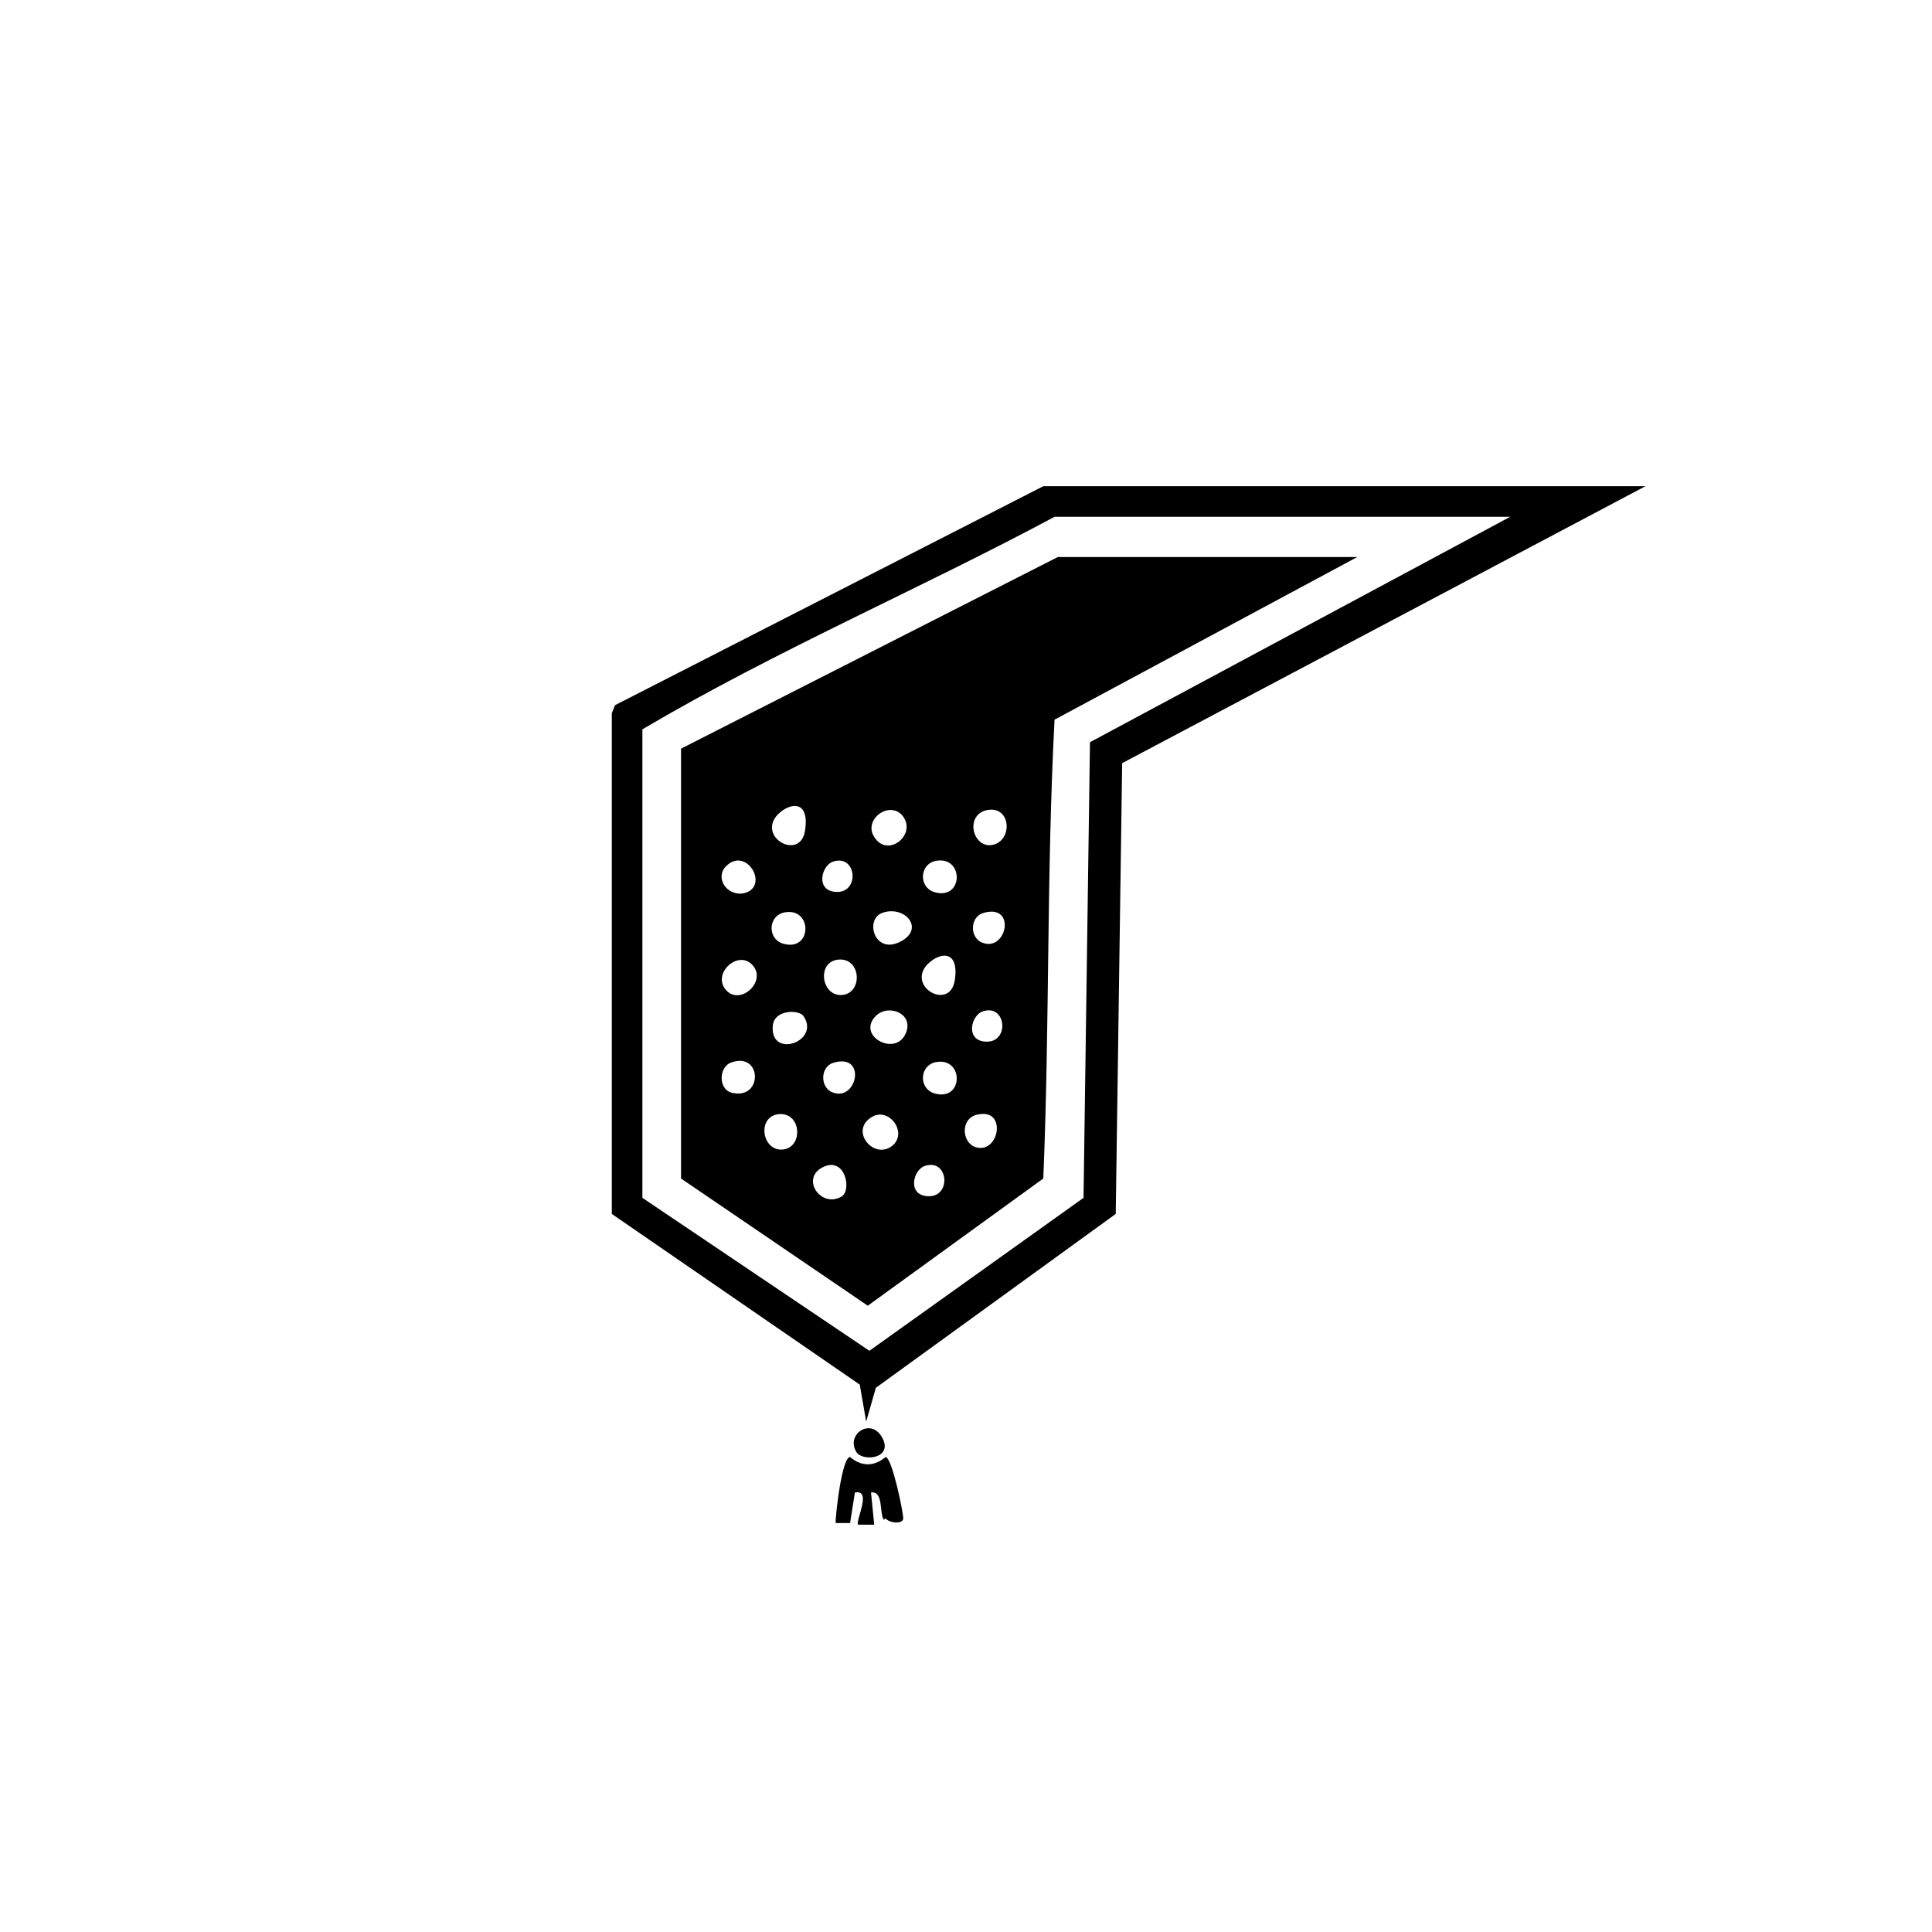
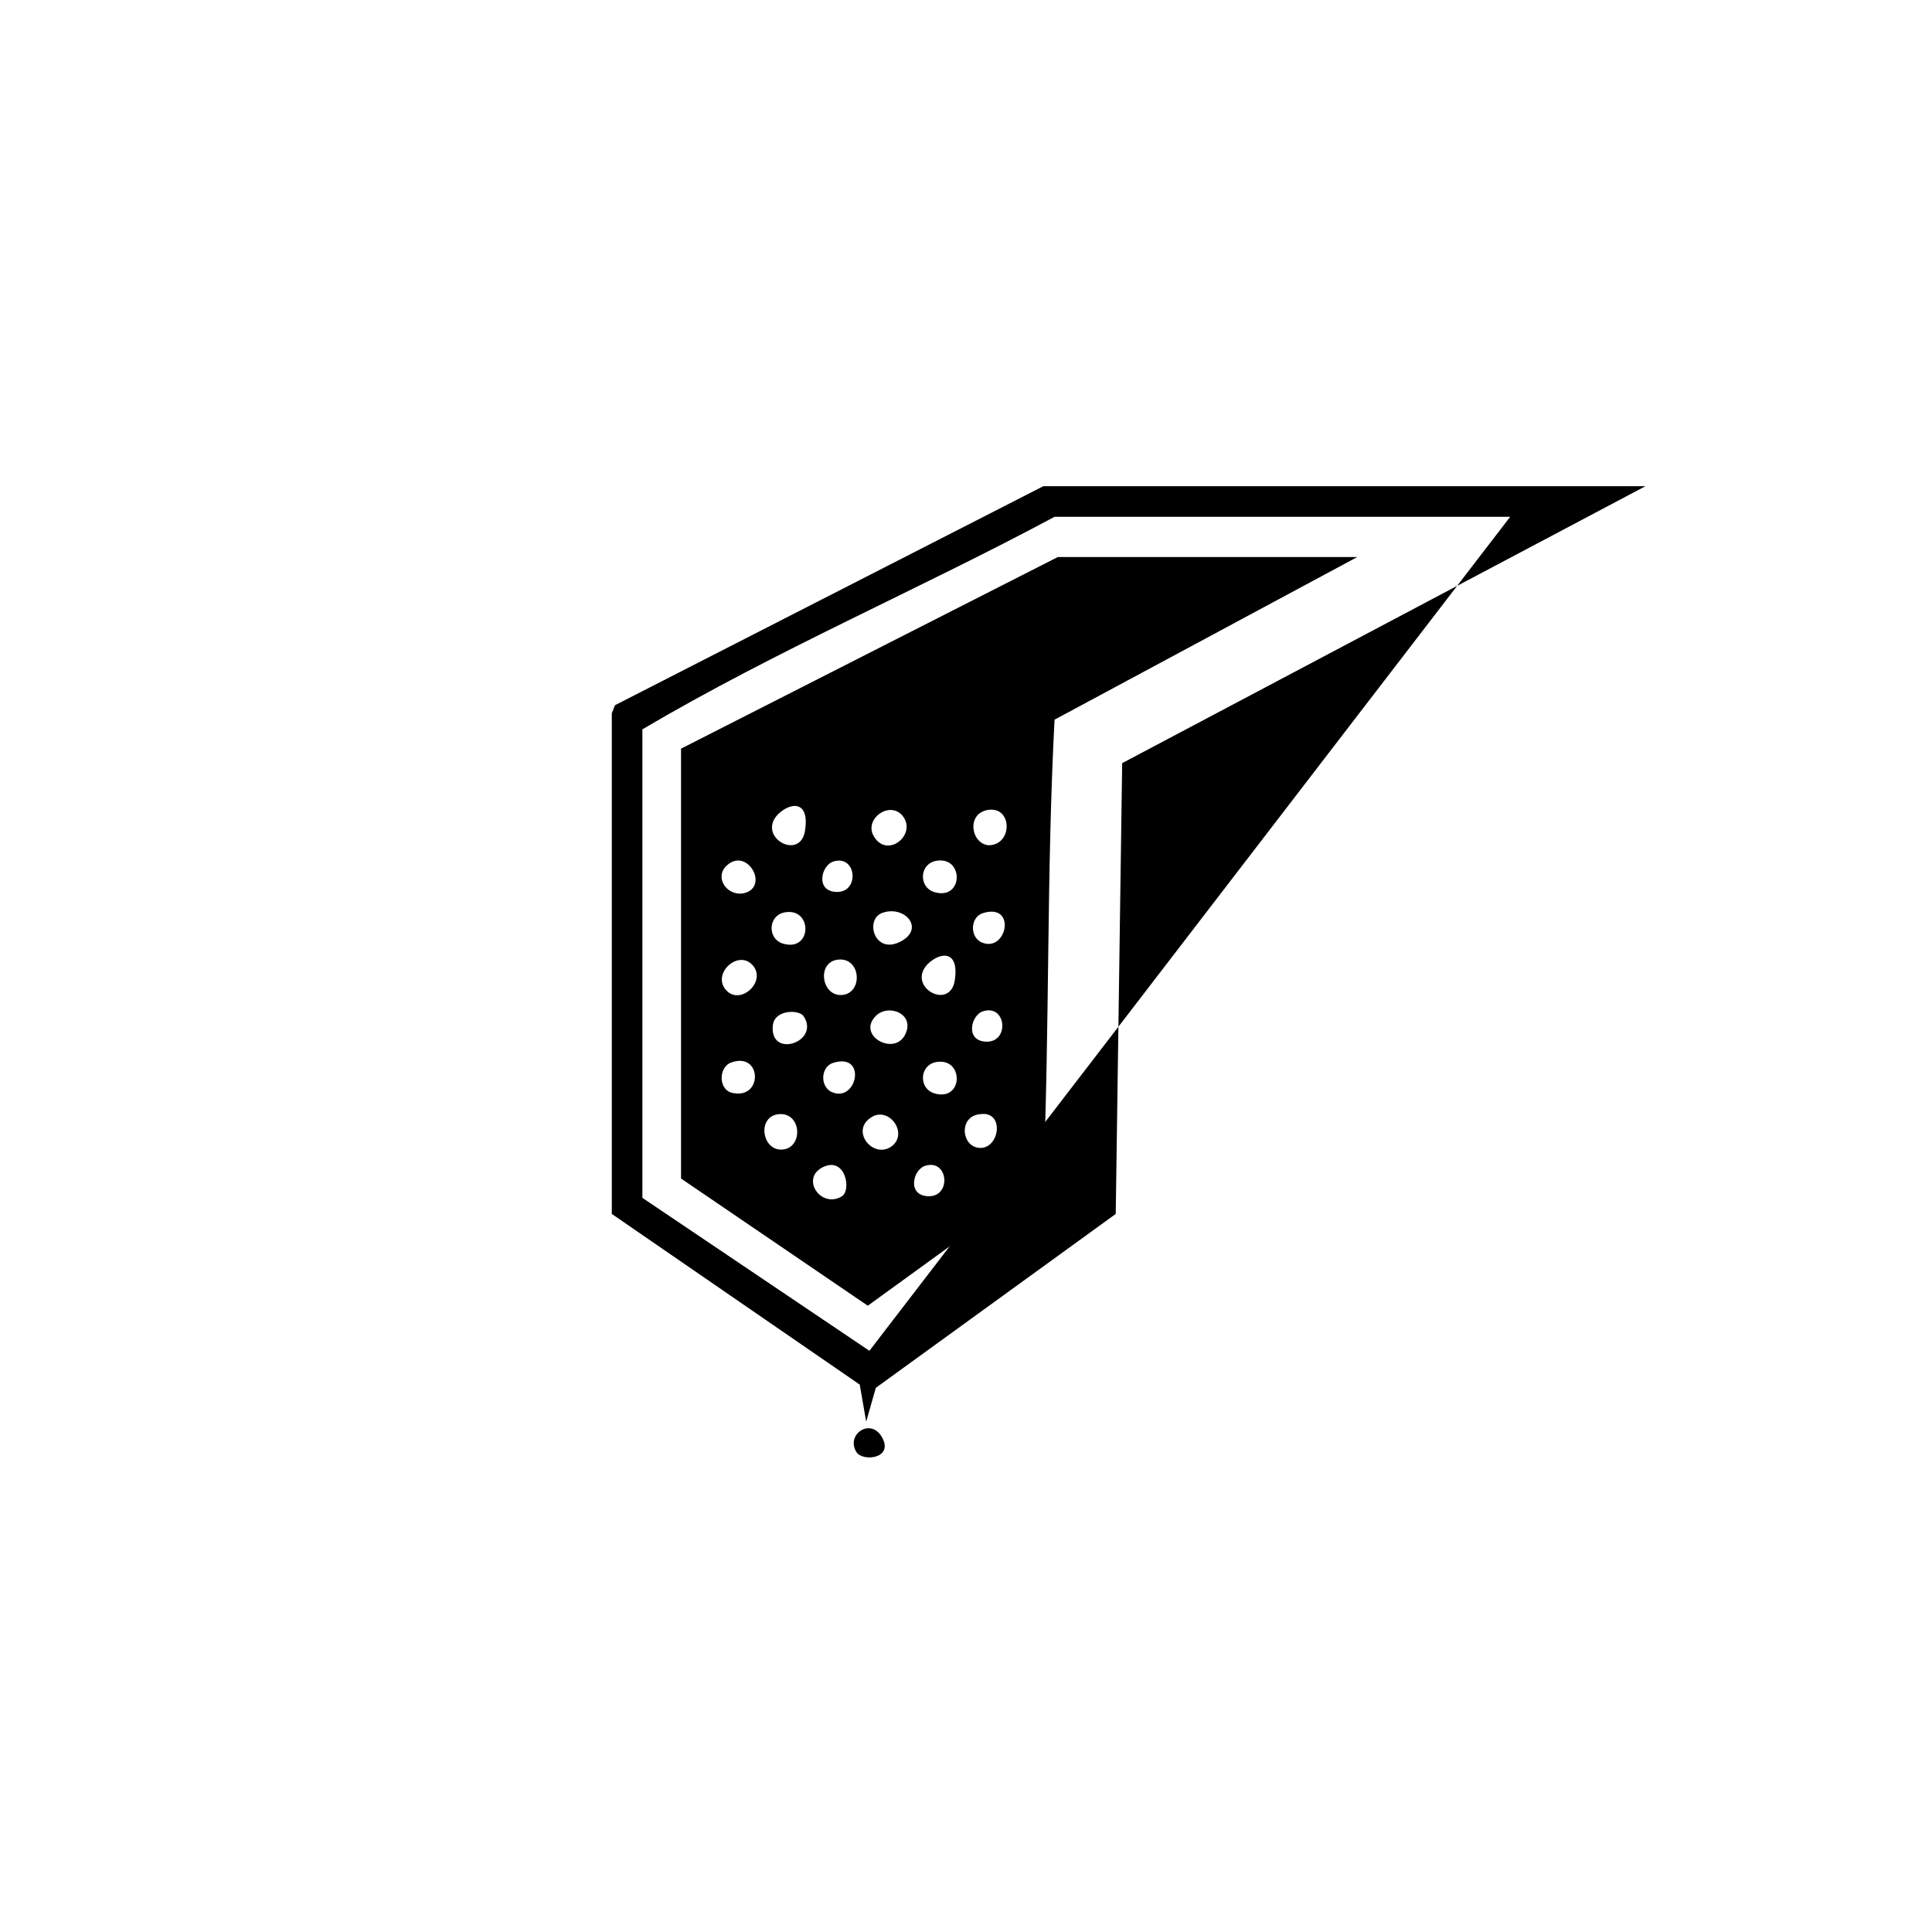
<svg xmlns="http://www.w3.org/2000/svg" viewBox="0 0 120 120" version="1.1" id="Layer_1">
-   <path d="M102.2,30.2l-32.5,17.2-.4,28-14.9,10.8-.6,2.1-.4-2.3-15.4-10.6v-31.1s.2-.5.2-.5l26.6-13.6h37.4ZM93.8,32.1h-28.3c-8.4,4.5-17.3,8.3-25.6,13.2v29.1s14.1,9.5,14.1,9.5l13.3-9.5.4-28.3,26.1-14Z" />
-   <path d="M54.9,94.4c-.3-.4,0-1.8-.8-1.7l.2,2h-1c-.2-.2.9-2.2-.2-2l-.3,1.9h-.9c0-.6.4-4.1.9-4.1.7.6,1.5.6,2.2,0,.4,0,1.1,3.4,1.1,3.8s-.9.3-1.1,0Z" />
+   <path d="M102.2,30.2l-32.5,17.2-.4,28-14.9,10.8-.6,2.1-.4-2.3-15.4-10.6v-31.1s.2-.5.2-.5l26.6-13.6h37.4ZM93.8,32.1h-28.3c-8.4,4.5-17.3,8.3-25.6,13.2v29.1s14.1,9.5,14.1,9.5Z" />
  <path d="M53.2,90.2c-.7-1.1.9-2.2,1.6-.9s-1.2,1.5-1.6.9Z" />
  <path d="M84.3,34.6l-18.8,10.1c-.5,9.5-.3,19-.7,28.5l-10.9,7.9-11.6-7.9v-26.7s23.4-11.9,23.4-11.9h18.5ZM48.3,50.6c-1.3,1.4,1.4,2.9,1.7,1s-.9-1.8-1.7-1ZM56,50.6c-.8-.8-2.2.2-1.8,1.2.8,1.7,2.9,0,1.8-1.2ZM61.4,50.3c-1.4.2-1.1,2.1,0,2.2,1.5,0,1.5-2.4,0-2.2ZM45.1,53.8c-.7.7,0,1.8,1,1.7,1.8-.3.3-3-1-1.7ZM51.8,53.5c-.8.2-1.2,1.9.2,1.9s1.2-2.3-.2-1.9ZM58,53.5c-.9.3-.9,1.6,0,1.9,1.9.6,1.9-2.4,0-1.9ZM48.6,56.7c-.9.3-.9,1.6,0,1.9,1.9.6,1.9-2.4,0-1.9ZM54.8,56.7c-1.1.4-.5,2.6,1.1,1.8s.3-2.3-1.1-1.8ZM61.1,56.7c-.8.2-.9,1.4-.2,1.8,1.6.8,2.3-2.4.2-1.8ZM46.7,59.9c-.9-.9-2.5.6-1.6,1.6s2.6-.6,1.6-1.6ZM52.1,59.6c-1.4.1-1.1,2.3.2,2.2s1.2-2.3-.2-2.2ZM57.6,59.9c-1.3,1.4,1.4,2.9,1.7,1s-.9-1.8-1.7-1ZM49.9,63.1c-.3-.4-1.8-.4-1.9.6-.2,2.1,3,1,1.9-.6ZM54.4,63.1c-1.2,1.2,1.1,2.5,1.8,1.2s-1-2-1.8-1.2ZM61.1,62.8c-.8.2-1.2,1.9.2,1.9s1.2-2.3-.2-1.9ZM45.4,66c-.8.3-.8,1.8.2,1.9,1.8.3,1.7-2.6-.2-1.9ZM51.8,66c-.8.2-.9,1.4-.2,1.8,1.6.8,2.3-2.4.2-1.8ZM58,66c-.9.3-.9,1.6,0,1.9,1.9.6,1.9-2.4,0-1.9ZM48.4,69.2c-1.4.1-1.1,2.3.2,2.2s1.2-2.3-.2-2.2ZM55.5,71.1c.8-.8-.2-2.2-1.2-1.8-1.7.8,0,2.9,1.2,1.8ZM60.9,69.2c-1.4.1-1.2,2.1,0,2.1s1.5-2.3,0-2.1ZM52.3,74.3c.6-.4.2-2.5-1.2-1.8s-.1,2.6,1.2,1.8ZM57.5,72.4c-.8.2-1.2,1.9.2,1.9s1.2-2.3-.2-1.9Z" />
</svg>